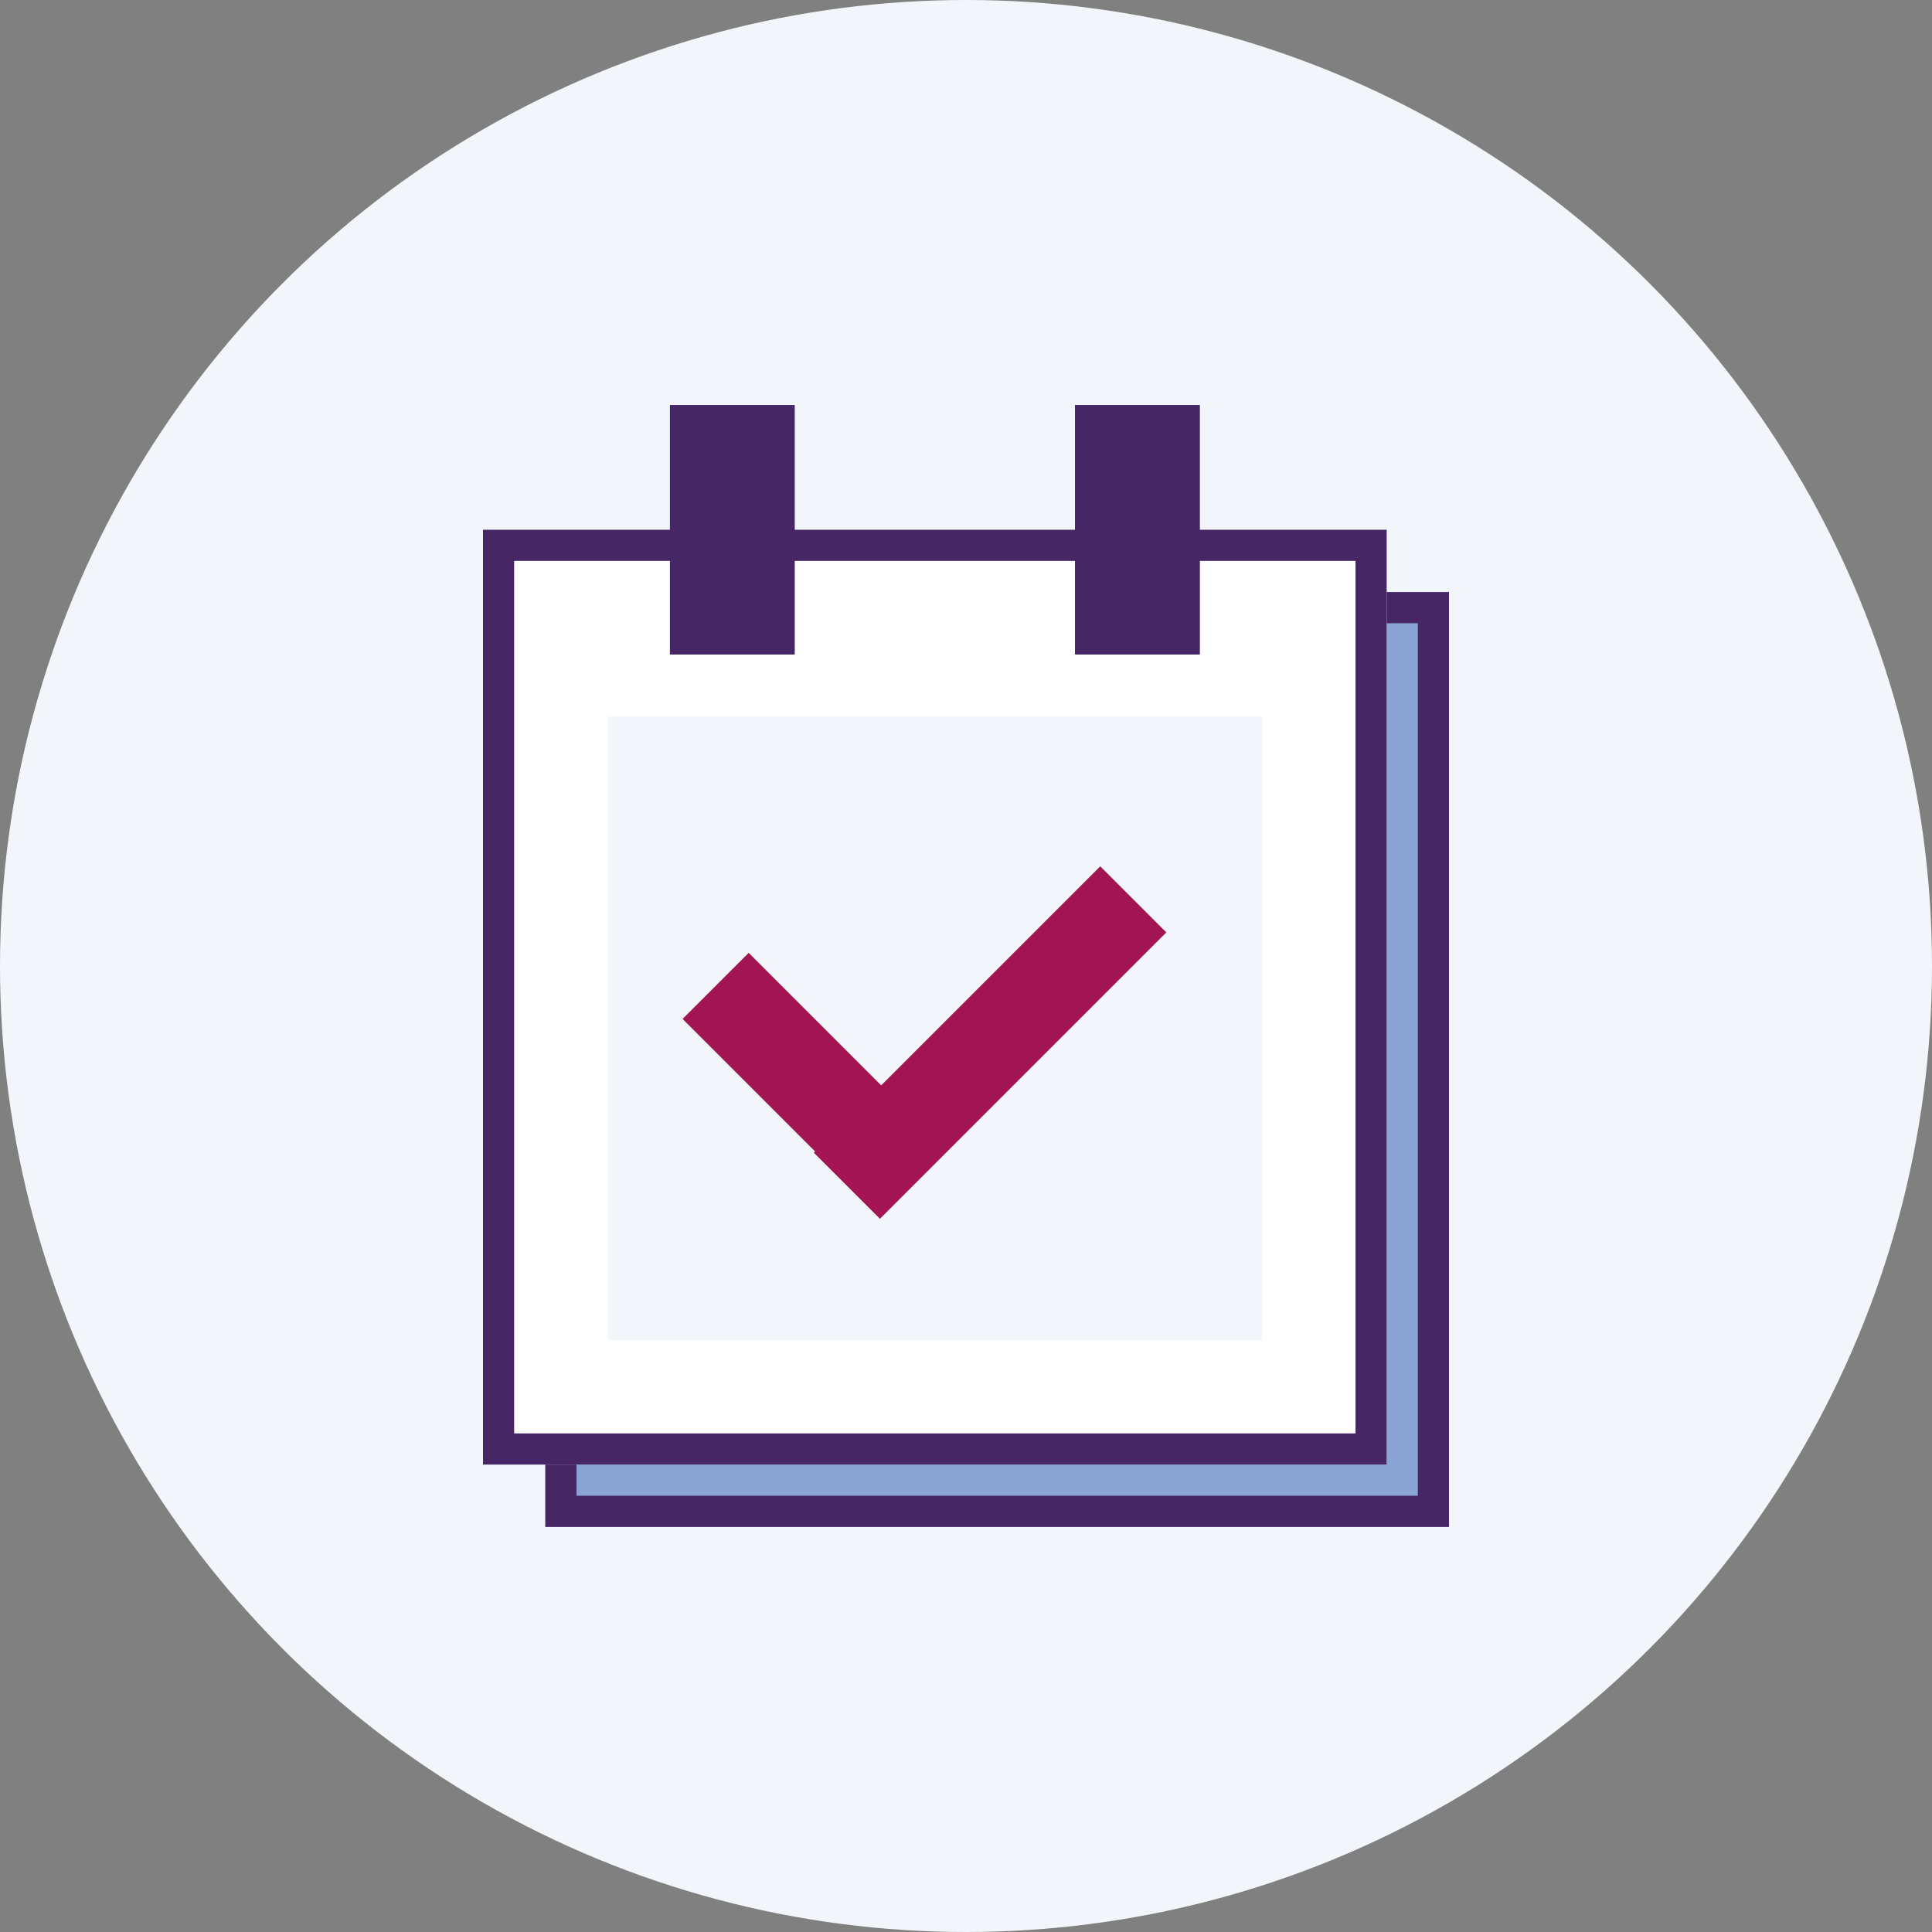
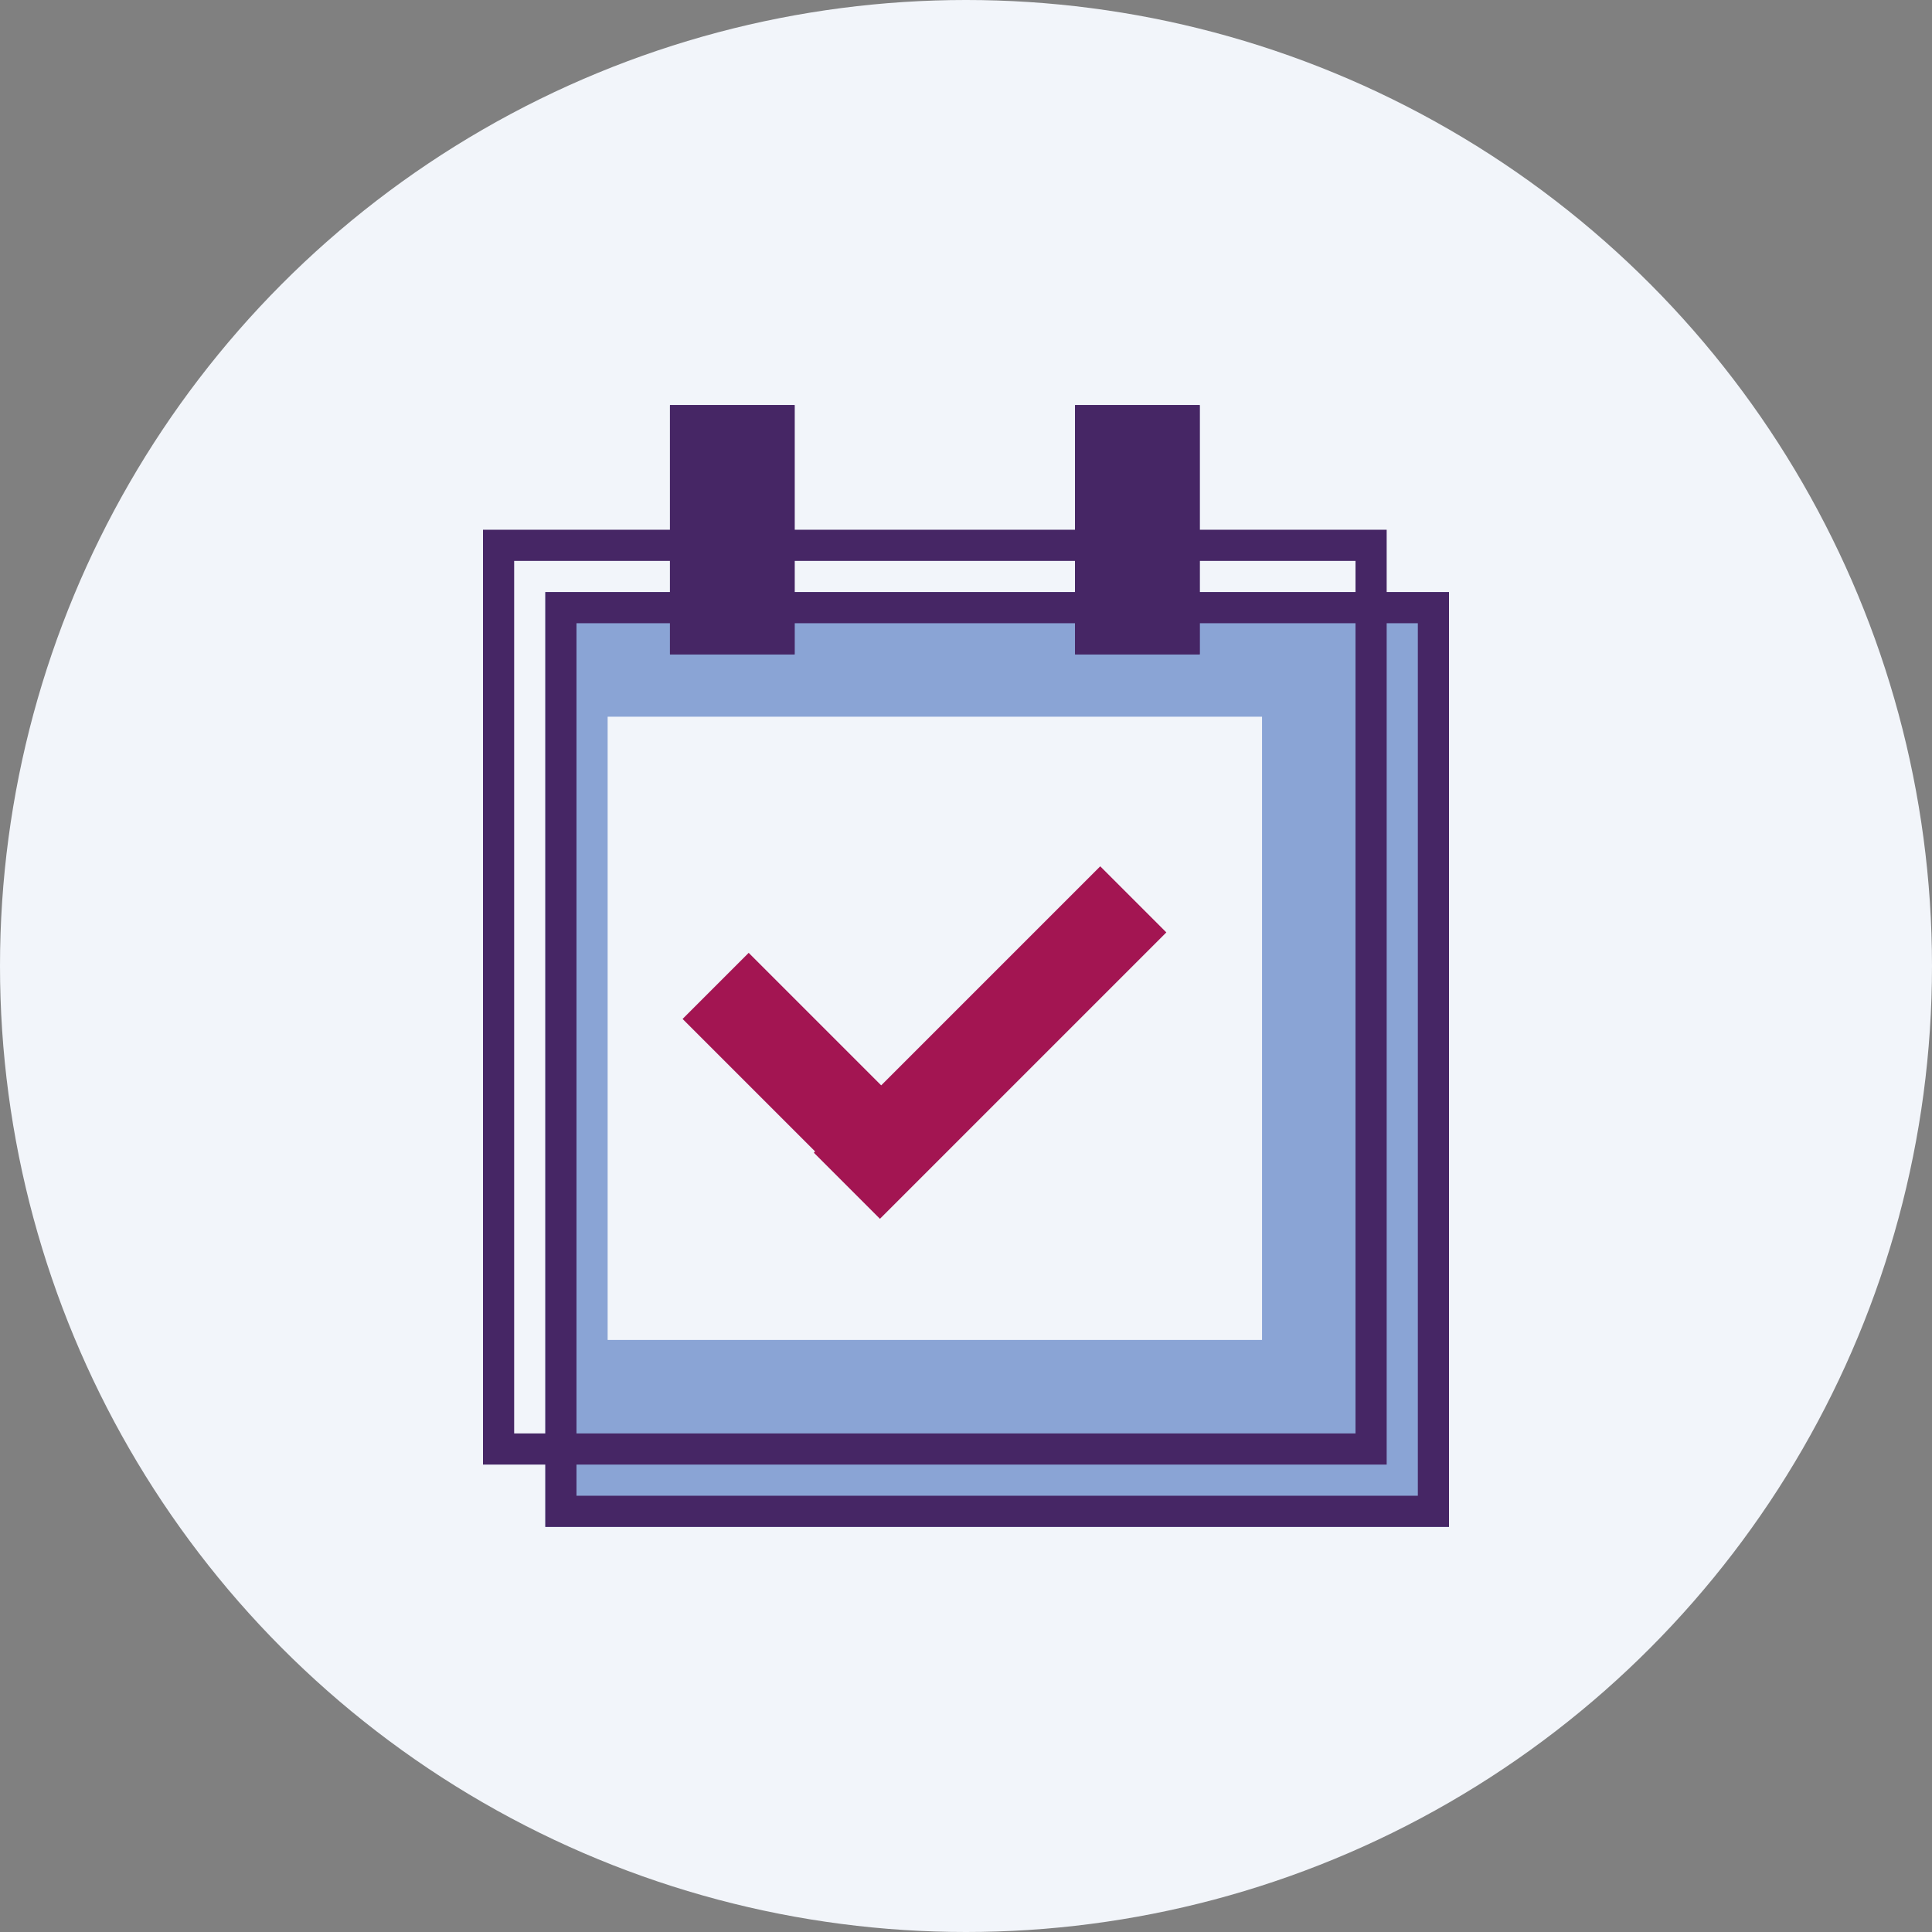
<svg xmlns="http://www.w3.org/2000/svg" version="1.1" id="Layer_1" x="0px" y="0px" viewBox="0 0 62 62" style="enable-background:new 0 0 62 62;" xml:space="preserve">
  <rect x="0" y="0" width="62" height="62" fill="#808080" stroke="none" />
  <style type="text/css">
	.st0{fill:#F2F5FA;}
	.st1{fill:#8AA4D5;}
	.st2{fill:none;stroke:#462665;}
	.st3{fill:#FFFFFF;}
	.st4{fill:#462665;}
	.st5{fill:#A31552;}
</style>
  <circle id="Ellipse_36" class="st0" cx="31" cy="31" r="31" />
  <g id="Group_1099" transform="translate(-1253 -1801)">
    <g id="Group_579" transform="translate(1136 201.531)">
      <g id="Rectangle_2524" transform="translate(134 1617.469)">
        <rect x="0.5" y="1" class="st1" width="29" height="30" />
        <rect x="1" y="1.5" class="st2" width="28" height="29" />
      </g>
    </g>
    <g id="Group_486" transform="translate(1134 199.531)">
      <g id="Rectangle_2524-2" transform="translate(134 1617.469)">
-         <rect x="0.5" y="1" class="st3" width="29" height="30" />
        <rect x="1" y="1.5" class="st2" width="28" height="29" />
      </g>
    </g>
    <g id="Rectangle_2590" transform="translate(1274 1813)">
      <rect x="0.5" y="1" class="st4" width="4" height="8" />
      <rect x="1" y="1.5" class="st2" width="3" height="7" />
    </g>
    <g id="Rectangle_2591" transform="translate(1287 1813)">
      <rect x="0.5" y="1" class="st4" width="4" height="8" />
      <rect x="1" y="1.5" class="st2" width="3" height="7" />
    </g>
    <rect id="Rectangle_2595" x="1272.5" y="1824" class="st0" width="21" height="20" />
    <rect id="Rectangle_2592" x="1278" y="1831.4" transform="matrix(0.707 -0.707 0.707 0.707 -923.441 1442.445)" class="st5" width="3" height="9" />
    <rect id="Rectangle_2593" x="1278.6" y="1833" transform="matrix(0.707 -0.707 0.707 0.707 -920.784 1446.031)" class="st5" width="13" height="3" />
  </g>
</svg>